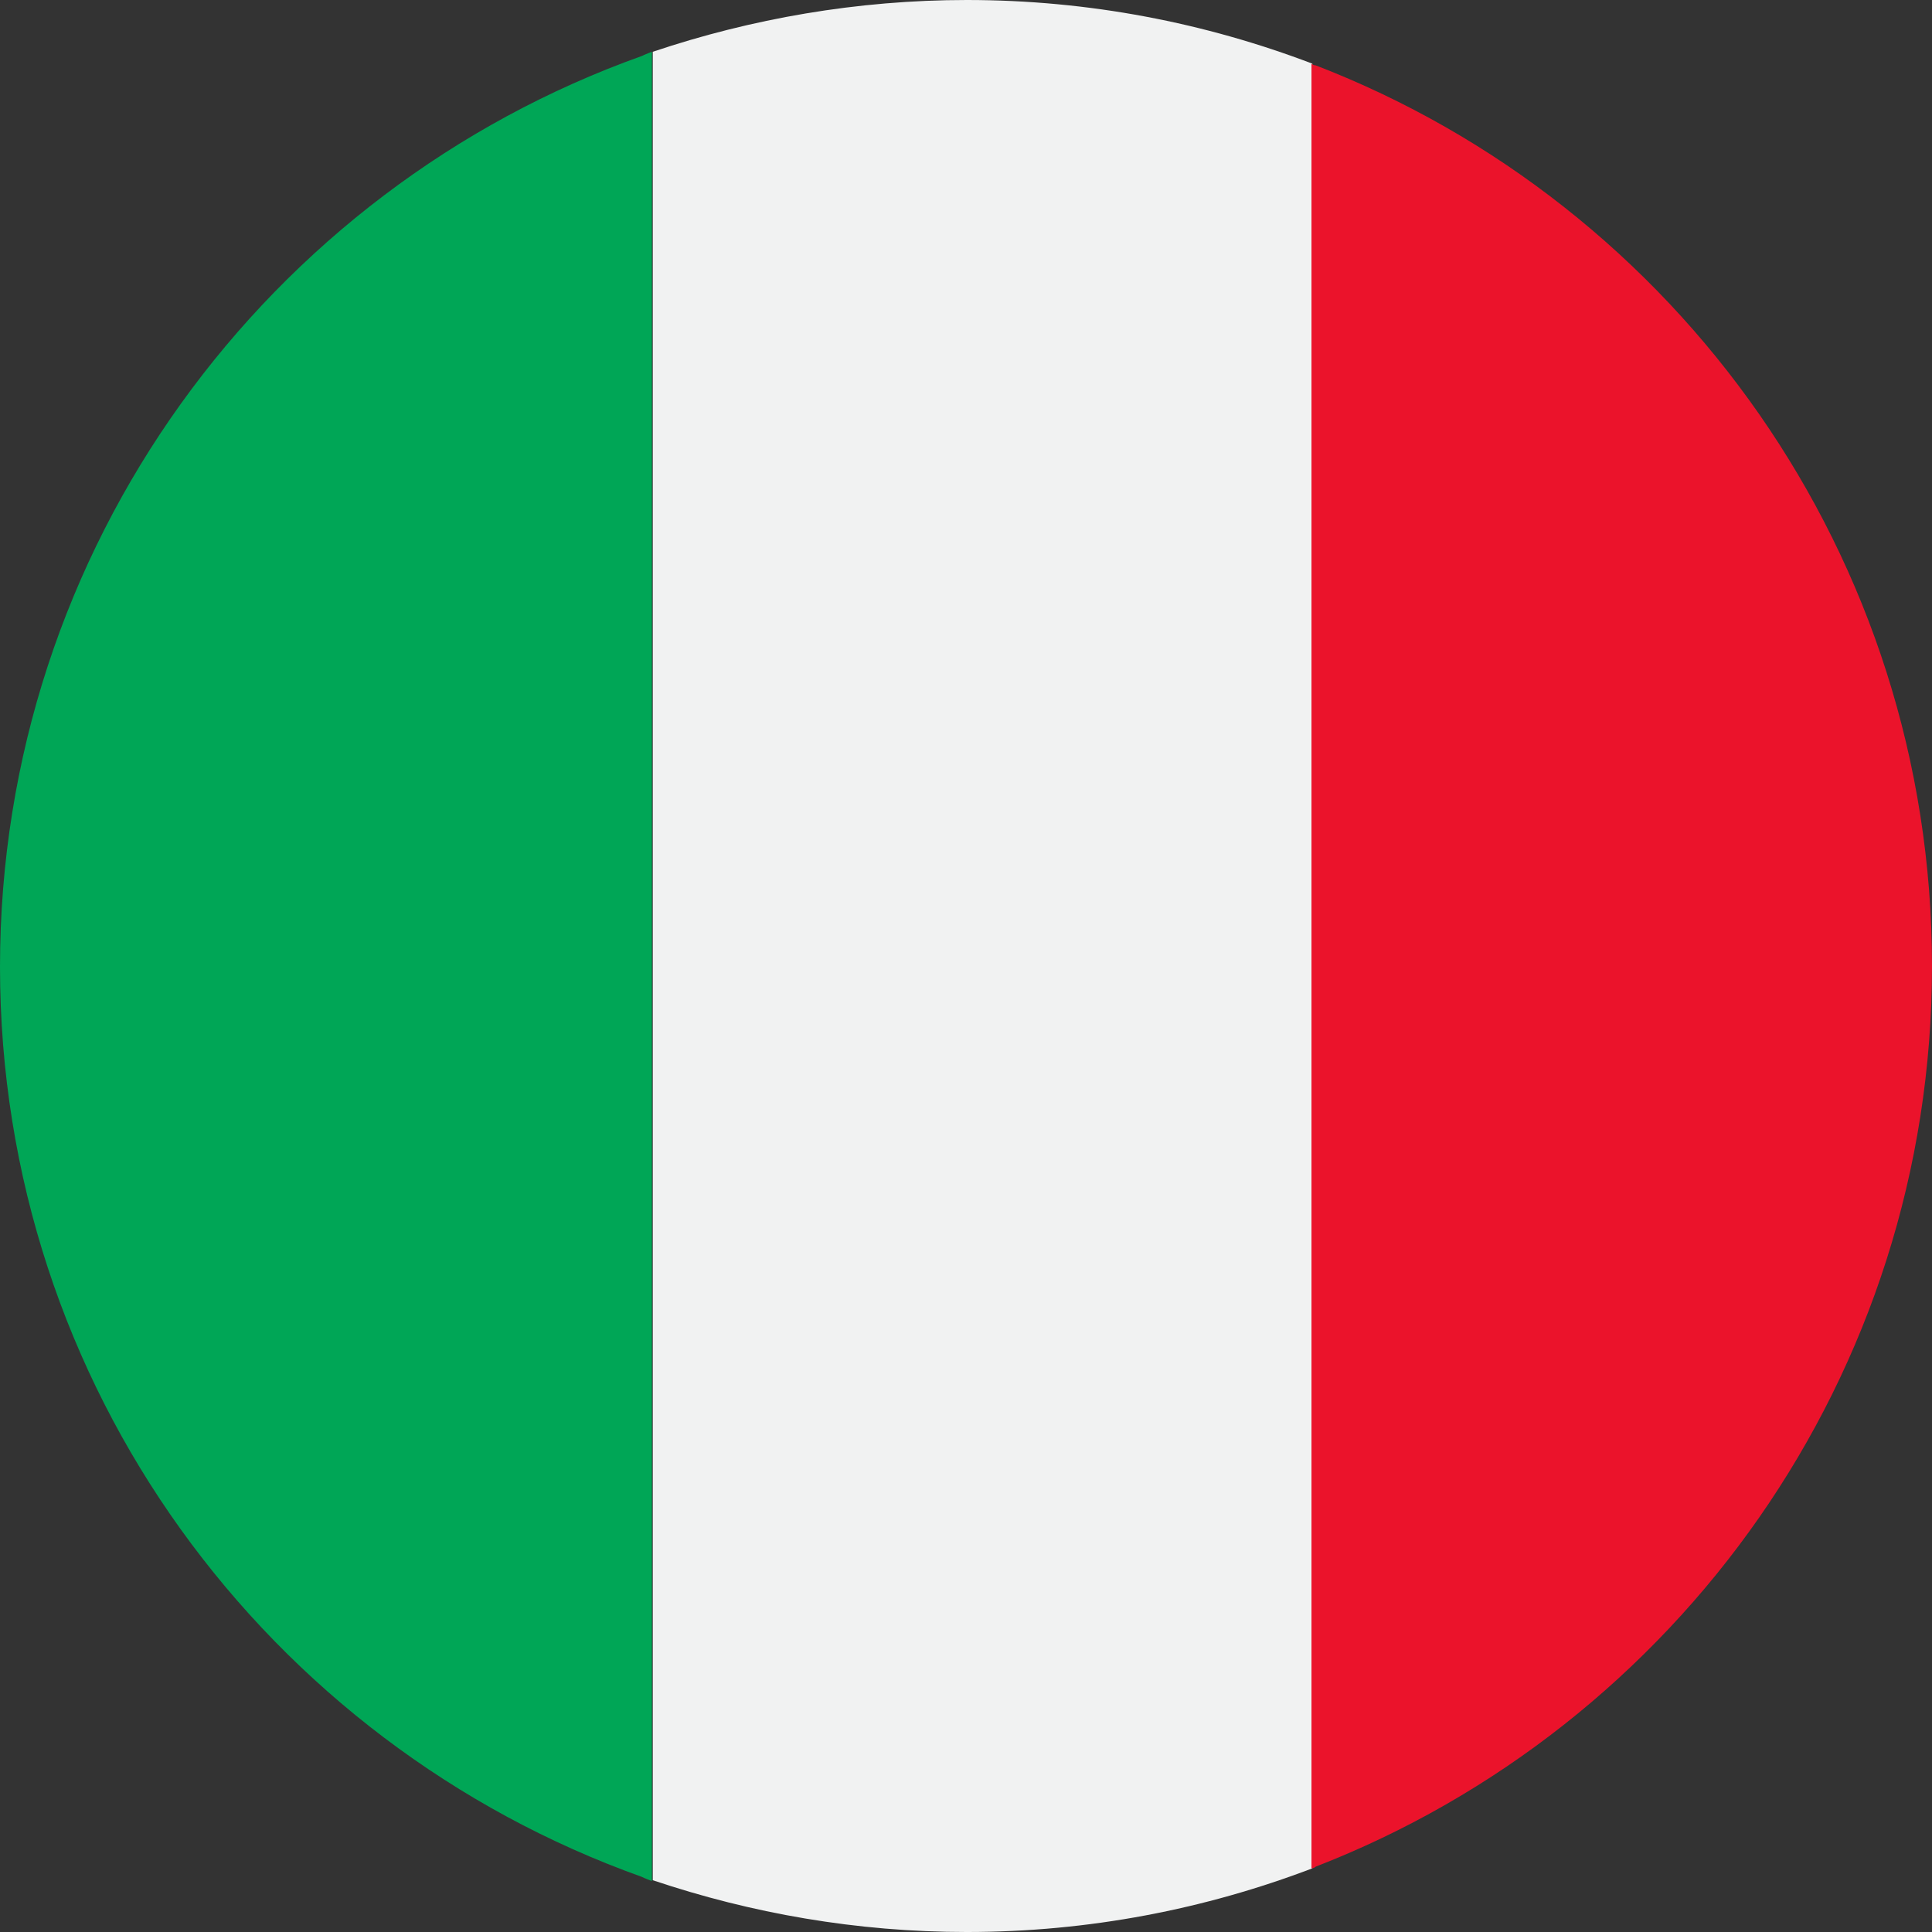
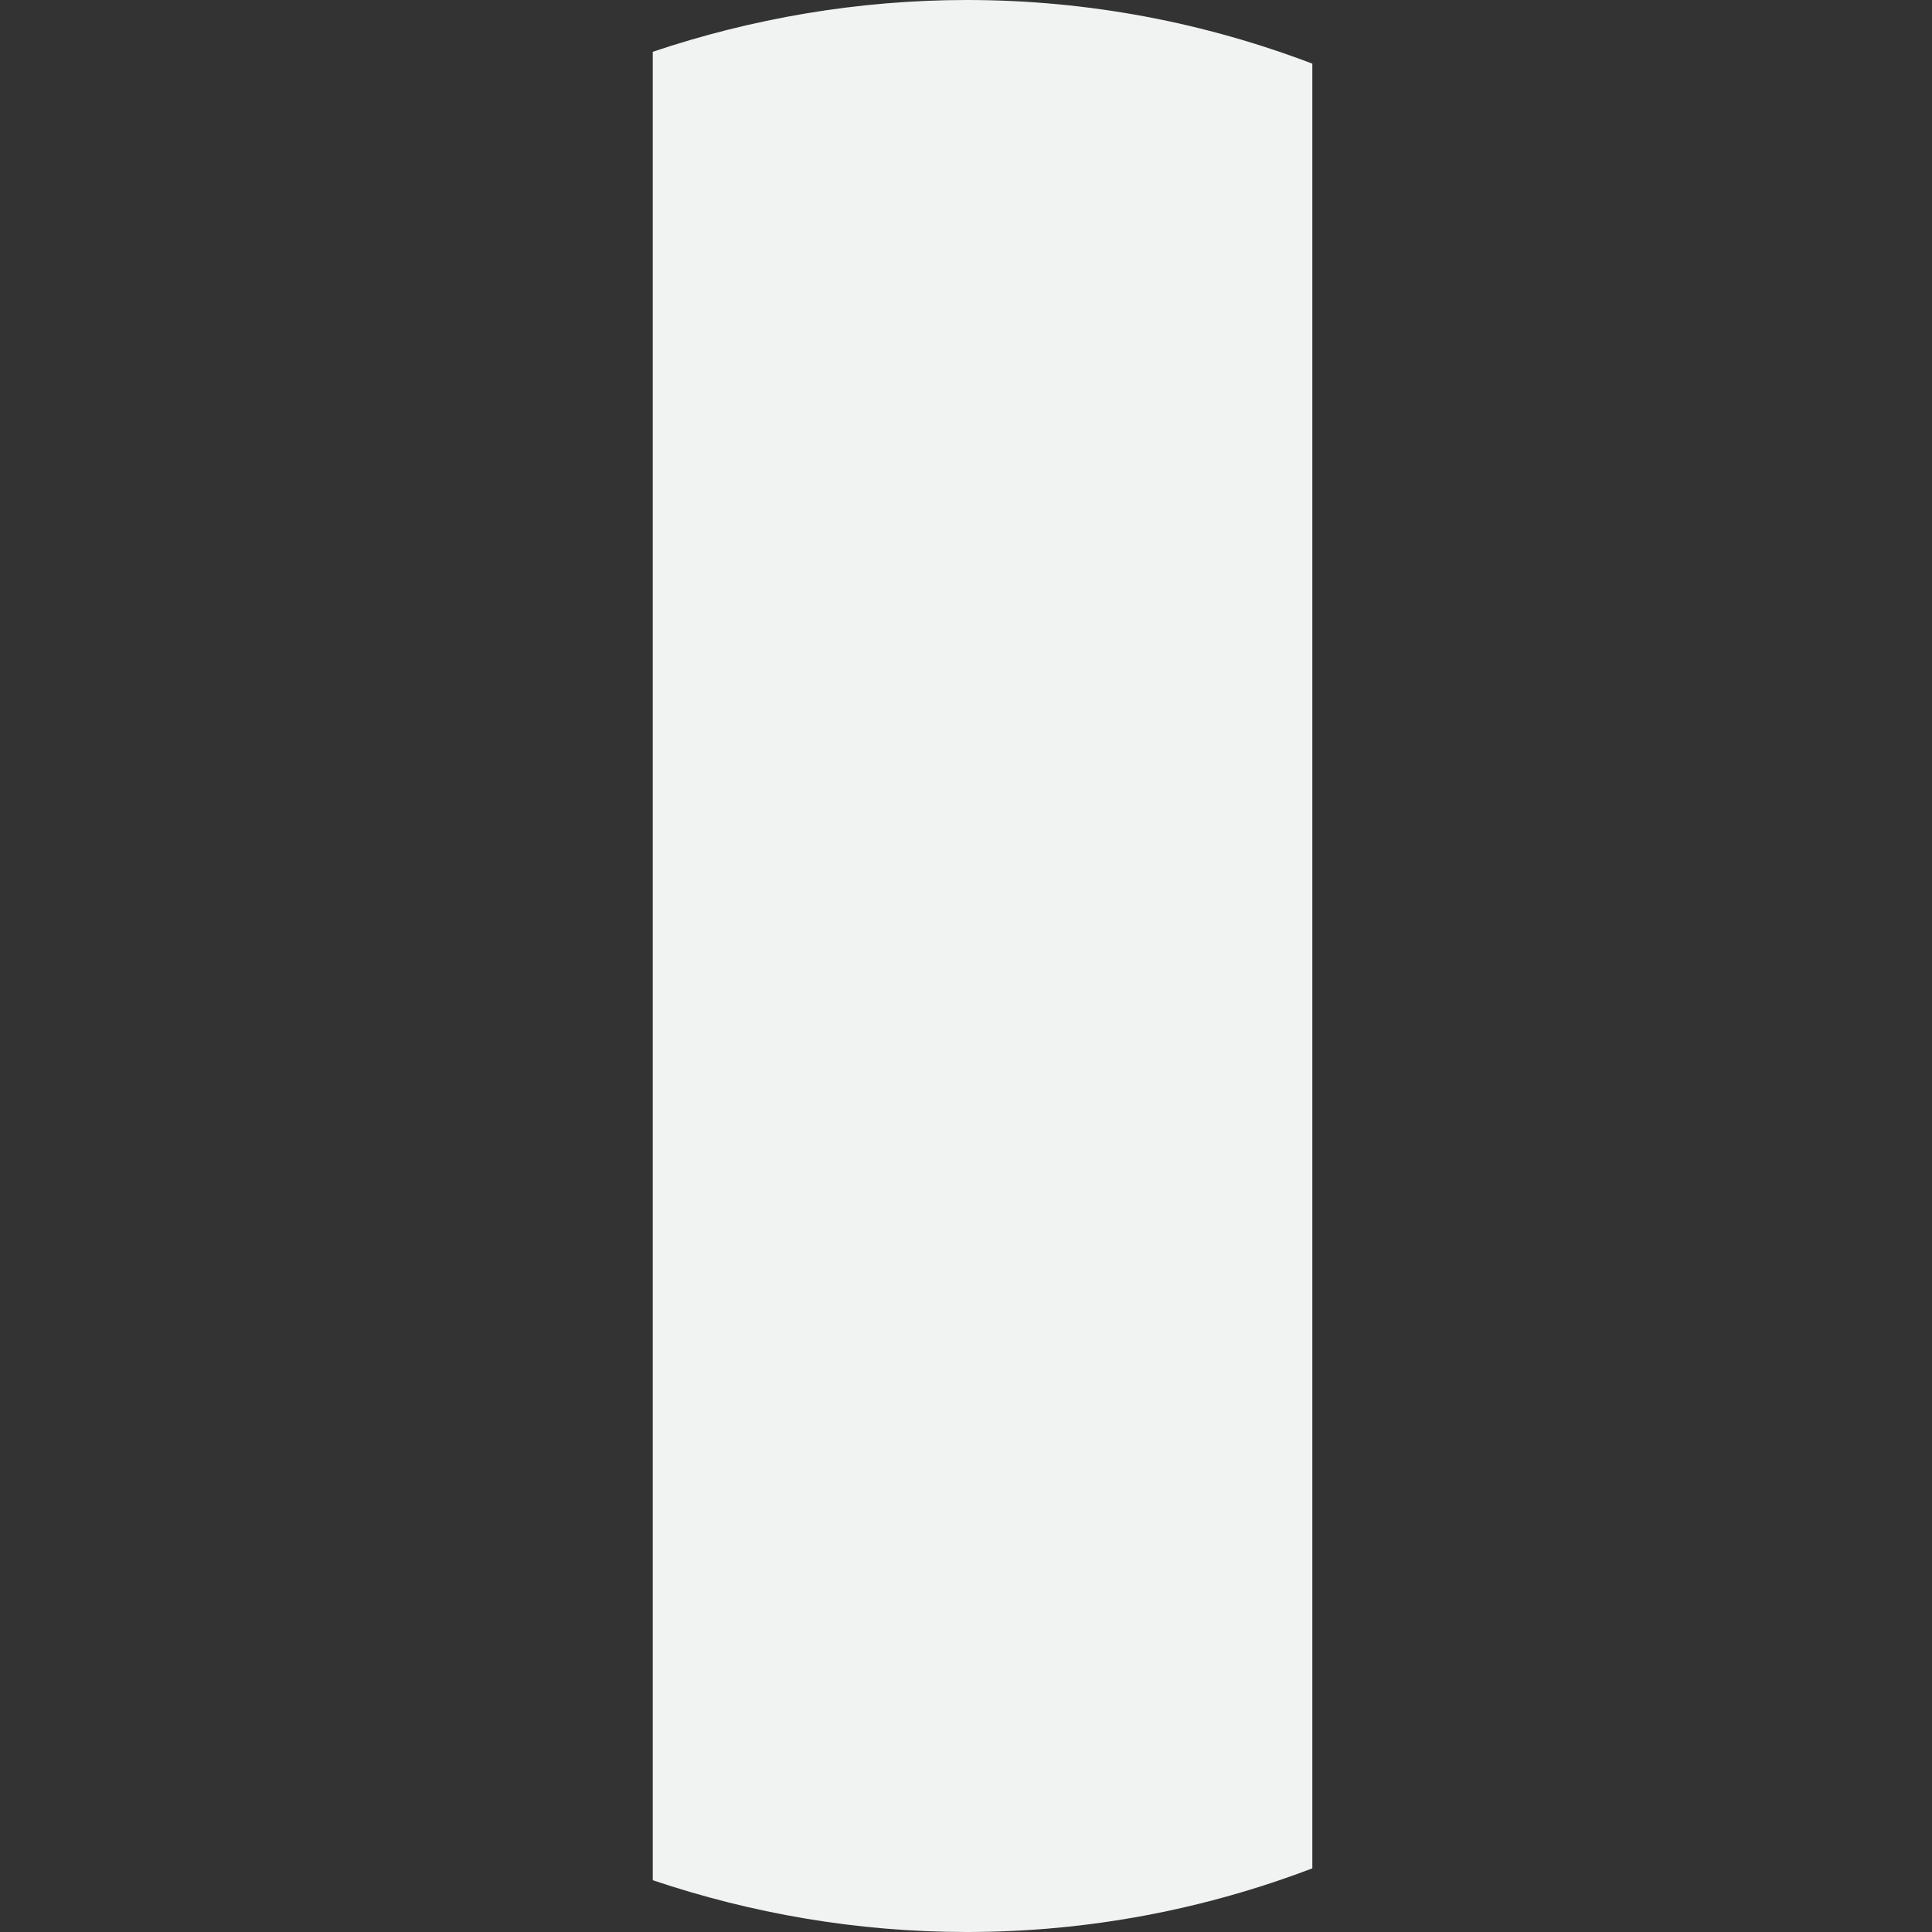
<svg xmlns="http://www.w3.org/2000/svg" id="Livello_2" data-name="Livello 2" viewBox="0 0 22.76 22.76">
  <rect x="0" y="0" width="22.76" height="22.76" fill="#333333" stroke="none" />
  <defs>
    <style>
      .cls-1 {
        fill: #eb132b;
      }

      .cls-2 {
        fill: #f1f2f2;
      }

      .cls-3 {
        fill: #00a656;
      }
    </style>
  </defs>
  <g id="Livello_1-2" data-name="Livello 1">
    <g>
      <path class="cls-2" d="M15.46.75v21.26c-1.26.48-2.63.75-4.07.75-1.3,0-2.54-.22-3.7-.61V.61c1.16-.39,2.41-.61,3.7-.61,1.44,0,2.81.27,4.07.75Z" />
-       <path class="cls-3" d="M7.56.66C3.16,2.23,0,6.44,0,11.39s3.16,9.15,7.56,10.72c.04.02.07.03.12.05V.61s-.08.03-.12.05Z" />
-       <path class="cls-1" d="M15.5.77s-.03,0-.05-.02v21.26s.03,0,.05-.02c4.25-1.65,7.26-5.78,7.26-10.61S19.75,2.41,15.5.77Z" />
    </g>
  </g>
</svg>